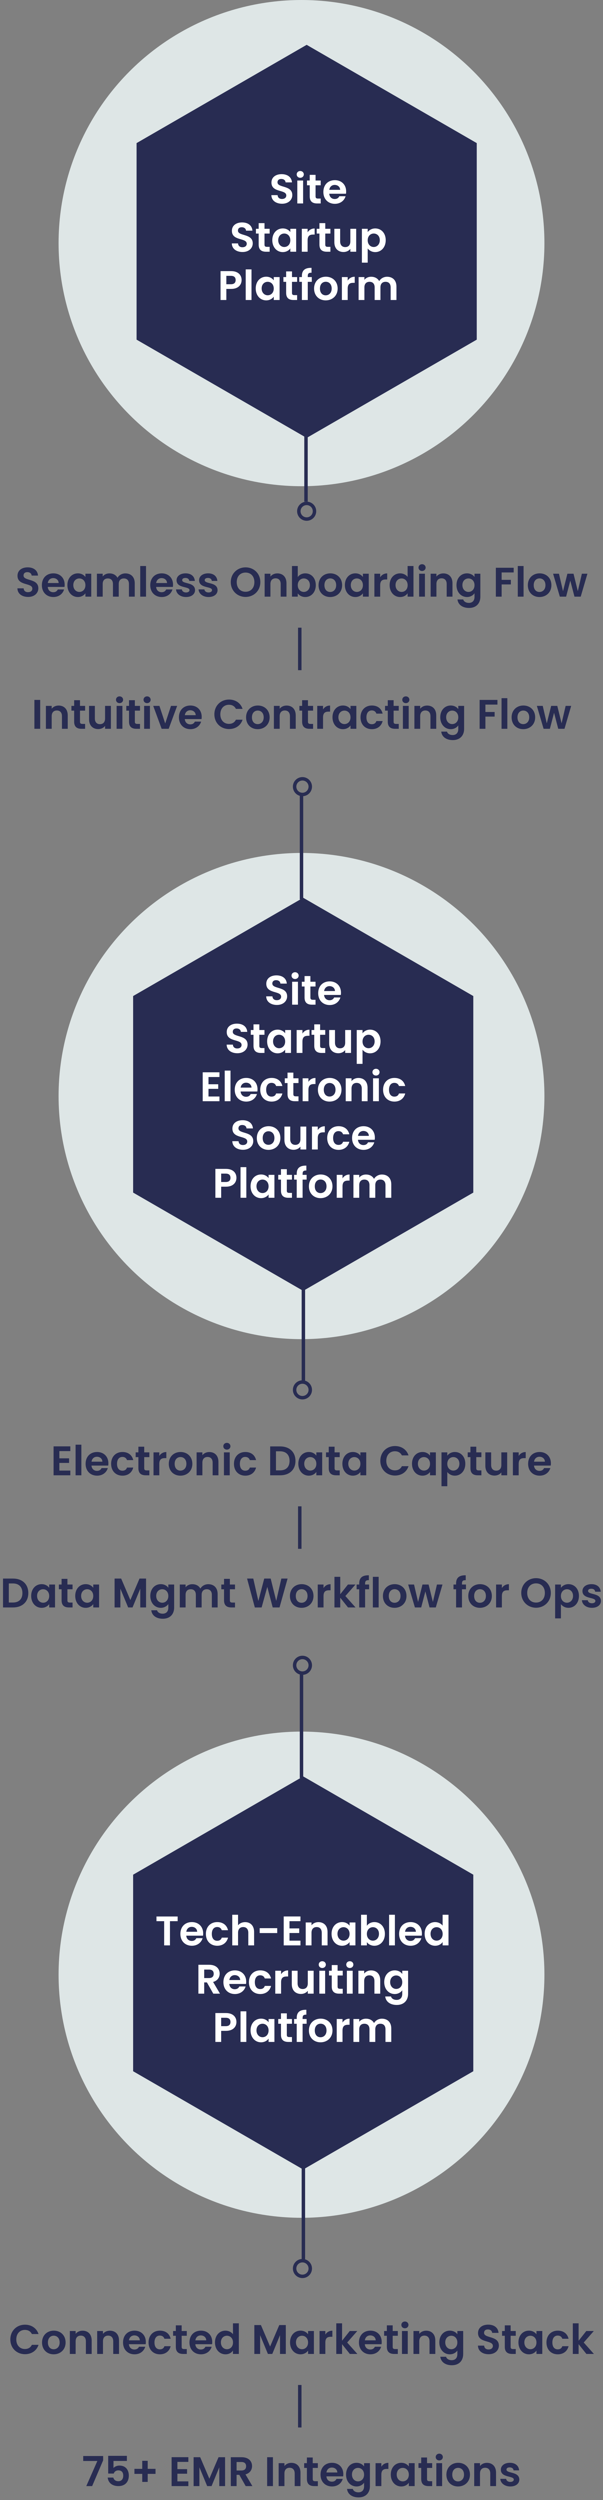
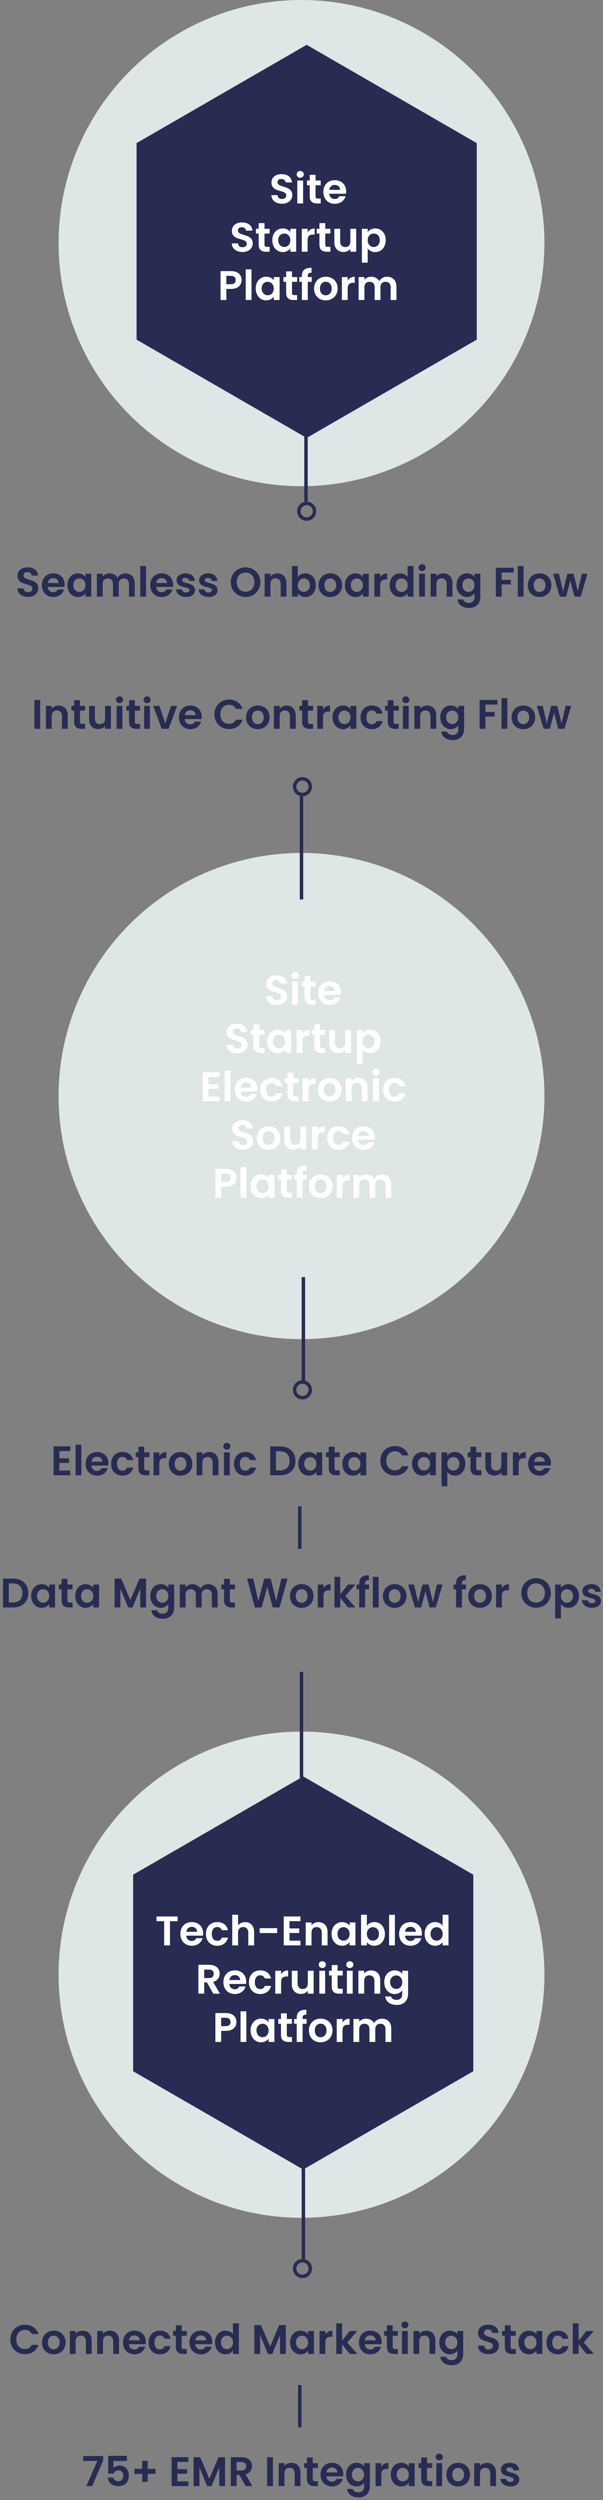
<svg xmlns="http://www.w3.org/2000/svg" width="175" height="725" viewBox="0 0 175 725" fill="none">
  <rect x="0" y="0" width="175" height="725" fill="#808080" stroke="none" />
  <circle cx="87.5" cy="70.5" r="70.5" fill="#DEE6E6" />
  <path d="M88.997 13L138.359 41.499V98.496L88.997 126.995L39.636 98.496V41.499L88.997 13Z" fill="#282C52" />
  <path d="M84.829 56.576C84.829 53.624 80.532 54.56 80.532 52.88C80.532 52.196 81.025 51.872 81.684 51.896C82.404 51.908 82.849 52.34 82.885 52.892H84.733C84.624 51.38 83.448 50.504 81.733 50.504C80.004 50.504 78.781 51.416 78.781 52.928C78.769 55.964 83.088 54.872 83.088 56.684C83.088 57.284 82.621 57.704 81.829 57.704C81.049 57.704 80.605 57.26 80.556 56.588H78.757C78.781 58.172 80.124 59.084 81.865 59.084C83.772 59.084 84.829 57.896 84.829 56.576ZM86.285 59H87.965V52.352H86.285V59ZM87.137 51.56C87.725 51.56 88.169 51.128 88.169 50.576C88.169 50.024 87.725 49.592 87.137 49.592C86.537 49.592 86.105 50.024 86.105 50.576C86.105 51.128 86.537 51.56 87.137 51.56ZM89.889 56.936C89.889 58.46 90.741 59 92.013 59H93.069V57.584H92.289C91.761 57.584 91.581 57.392 91.581 56.948V53.732H93.069V52.352H91.581V50.708H89.889V52.352H89.097V53.732H89.889V56.936ZM97.133 53.624C97.997 53.624 98.693 54.176 98.717 55.052H95.561C95.693 54.14 96.329 53.624 97.133 53.624ZM100.289 56.912H98.477C98.261 57.356 97.865 57.716 97.145 57.716C96.305 57.716 95.633 57.164 95.549 56.18H100.409C100.445 55.964 100.457 55.748 100.457 55.532C100.457 53.552 99.101 52.244 97.181 52.244C95.213 52.244 93.845 53.576 93.845 55.676C93.845 57.764 95.249 59.108 97.181 59.108C98.825 59.108 99.929 58.136 100.289 56.912ZM73.35 70.576C73.35 67.624 69.054 68.56 69.054 66.88C69.054 66.196 69.546 65.872 70.206 65.896C70.926 65.908 71.37 66.34 71.406 66.892H73.254C73.146 65.38 71.97 64.504 70.254 64.504C68.526 64.504 67.302 65.416 67.302 66.928C67.29 69.964 71.61 68.872 71.61 70.684C71.61 71.284 71.142 71.704 70.35 71.704C69.57 71.704 69.126 71.26 69.078 70.588H67.278C67.302 72.172 68.646 73.084 70.386 73.084C72.294 73.084 73.35 71.896 73.35 70.576ZM75.07 70.936C75.07 72.46 75.922 73 77.195 73H78.251V71.584H77.471C76.942 71.584 76.763 71.392 76.763 70.948V67.732H78.251V66.352H76.763V64.708H75.07V66.352H74.278V67.732H75.07V70.936ZM79.027 69.652C79.027 71.728 80.371 73.108 82.051 73.108C83.107 73.108 83.863 72.604 84.259 72.028V73H85.951V66.352H84.259V67.3C83.863 66.748 83.131 66.244 82.063 66.244C80.371 66.244 79.027 67.576 79.027 69.652ZM84.259 69.676C84.259 70.936 83.419 71.632 82.495 71.632C81.595 71.632 80.743 70.912 80.743 69.652C80.743 68.392 81.595 67.72 82.495 67.72C83.419 67.72 84.259 68.416 84.259 69.676ZM89.272 69.688C89.272 68.404 89.872 68.02 90.868 68.02H91.312V66.256C90.388 66.256 89.692 66.7 89.272 67.384V66.352H87.592V73H89.272V69.688ZM92.707 70.936C92.707 72.46 93.559 73 94.831 73H95.887V71.584H95.107C94.579 71.584 94.399 71.392 94.399 70.948V67.732H95.887V66.352H94.399V64.708H92.707V66.352H91.915V67.732H92.707V70.936ZM103.372 66.352H101.68V70.012C101.68 71.08 101.104 71.656 100.192 71.656C99.304 71.656 98.716 71.08 98.716 70.012V66.352H97.036V70.252C97.036 72.076 98.152 73.084 99.7 73.084C100.528 73.084 101.26 72.724 101.68 72.16V73H103.372V66.352ZM106.709 67.312V66.352H105.029V76.168H106.709V72.052C107.117 72.592 107.861 73.108 108.905 73.108C110.609 73.108 111.941 71.728 111.941 69.652C111.941 67.576 110.609 66.244 108.905 66.244C107.873 66.244 107.105 66.748 106.709 67.312ZM110.225 69.652C110.225 70.912 109.373 71.632 108.461 71.632C107.561 71.632 106.709 70.936 106.709 69.676C106.709 68.416 107.561 67.72 108.461 67.72C109.373 67.72 110.225 68.392 110.225 69.652ZM65.688 82.428V79.992H67.02C67.968 79.992 68.388 80.448 68.388 81.216C68.388 81.96 67.968 82.428 67.02 82.428H65.688ZM70.116 81.216C70.116 79.764 69.108 78.624 67.092 78.624H64.008V87H65.688V83.784H67.092C69.252 83.784 70.116 82.488 70.116 81.216ZM71.308 87H72.989V78.12H71.308V87ZM74.216 83.652C74.216 85.728 75.56 87.108 77.24 87.108C78.296 87.108 79.052 86.604 79.448 86.028V87H81.14V80.352H79.448V81.3C79.052 80.748 78.32 80.244 77.252 80.244C75.56 80.244 74.216 81.576 74.216 83.652ZM79.448 83.676C79.448 84.936 78.608 85.632 77.684 85.632C76.784 85.632 75.932 84.912 75.932 83.652C75.932 82.392 76.784 81.72 77.684 81.72C78.608 81.72 79.448 82.416 79.448 83.676ZM83.045 84.936C83.045 86.46 83.897 87 85.169 87H86.225V85.584H85.445C84.917 85.584 84.737 85.392 84.737 84.948V81.732H86.225V80.352H84.737V78.708H83.045V80.352H82.253V81.732H83.045V84.936ZM87.614 87H89.317V81.732H90.481V80.352H89.317V80.076C89.317 79.332 89.594 79.068 90.409 79.092V77.676C88.537 77.628 87.614 78.384 87.614 80.016V80.352H86.858V81.732H87.614V87ZM97.99 83.676C97.99 81.576 96.49 80.244 94.57 80.244C92.65 80.244 91.15 81.576 91.15 83.676C91.15 85.764 92.602 87.108 94.522 87.108C96.454 87.108 97.99 85.764 97.99 83.676ZM92.854 83.676C92.854 82.344 93.658 81.708 94.546 81.708C95.434 81.708 96.262 82.344 96.262 83.676C96.262 84.996 95.41 85.644 94.522 85.644C93.622 85.644 92.854 84.996 92.854 83.676ZM100.903 83.688C100.903 82.404 101.503 82.02 102.499 82.02H102.943V80.256C102.019 80.256 101.323 80.7 100.903 81.384V80.352H99.222V87H100.903V83.688ZM113.374 87H115.054V83.1C115.054 81.264 113.926 80.256 112.33 80.256C111.358 80.256 110.482 80.772 110.05 81.528C109.594 80.7 108.742 80.256 107.71 80.256C106.882 80.256 106.174 80.604 105.754 81.156V80.352H104.074V87H105.754V83.328C105.754 82.272 106.342 81.72 107.254 81.72C108.142 81.72 108.73 82.272 108.73 83.328V87H110.41V83.328C110.41 82.272 110.998 81.72 111.898 81.72C112.786 81.72 113.374 82.272 113.374 83.328V87Z" fill="white" />
  <line x1="88.806" y1="145.48" x2="88.806" y2="114.671" stroke="#282C52" />
  <circle cx="88.998" cy="148.253" r="2.273" stroke="#282C52" />
  <path d="M11.127 170.602C11.127 167.65 6.831 168.586 6.831 166.906C6.831 166.222 7.323 165.898 7.983 165.922C8.703 165.934 9.147 166.366 9.183 166.918H11.031C10.923 165.406 9.747 164.53 8.031 164.53C6.303 164.53 5.079 165.442 5.079 166.954C5.067 169.99 9.387 168.898 9.387 170.71C9.387 171.31 8.919 171.73 8.127 171.73C7.347 171.73 6.903 171.286 6.855 170.614H5.055C5.079 172.198 6.423 173.11 8.163 173.11C10.071 173.11 11.127 171.922 11.127 170.602ZM15.44 167.65C16.304 167.65 17 168.202 17.024 169.078H13.868C14 168.166 14.636 167.65 15.44 167.65ZM18.596 170.938H16.784C16.568 171.382 16.172 171.742 15.452 171.742C14.612 171.742 13.94 171.19 13.856 170.206H18.716C18.752 169.99 18.764 169.774 18.764 169.558C18.764 167.578 17.408 166.27 15.488 166.27C13.52 166.27 12.152 167.602 12.152 169.702C12.152 171.79 13.556 173.134 15.488 173.134C17.132 173.134 18.236 172.162 18.596 170.938ZM19.558 169.678C19.558 171.754 20.902 173.134 22.582 173.134C23.638 173.134 24.394 172.63 24.79 172.054V173.026H26.482V166.378H24.79V167.326C24.394 166.774 23.662 166.27 22.594 166.27C20.902 166.27 19.558 167.602 19.558 169.678ZM24.79 169.702C24.79 170.962 23.95 171.658 23.026 171.658C22.126 171.658 21.274 170.938 21.274 169.678C21.274 168.418 22.126 167.746 23.026 167.746C23.95 167.746 24.79 168.442 24.79 169.702ZM37.423 173.026H39.103V169.126C39.103 167.29 37.975 166.282 36.379 166.282C35.407 166.282 34.531 166.798 34.099 167.554C33.643 166.726 32.791 166.282 31.759 166.282C30.931 166.282 30.223 166.63 29.803 167.182V166.378H28.123V173.026H29.803V169.354C29.803 168.298 30.391 167.746 31.303 167.746C32.191 167.746 32.779 168.298 32.779 169.354V173.026H34.459V169.354C34.459 168.298 35.047 167.746 35.947 167.746C36.835 167.746 37.423 168.298 37.423 169.354V173.026ZM40.697 173.026H42.377V164.146H40.697V173.026ZM46.893 167.65C47.757 167.65 48.453 168.202 48.477 169.078H45.321C45.453 168.166 46.089 167.65 46.893 167.65ZM50.049 170.938H48.237C48.021 171.382 47.625 171.742 46.905 171.742C46.065 171.742 45.393 171.19 45.309 170.206H50.169C50.205 169.99 50.217 169.774 50.217 169.558C50.217 167.578 48.861 166.27 46.941 166.27C44.973 166.27 43.605 167.602 43.605 169.702C43.605 171.79 45.009 173.134 46.941 173.134C48.585 173.134 49.689 172.162 50.049 170.938ZM56.603 171.13C56.555 168.694 52.871 169.45 52.871 168.238C52.871 167.854 53.195 167.602 53.819 167.602C54.479 167.602 54.887 167.95 54.935 168.466H56.543C56.447 167.146 55.475 166.27 53.867 166.27C52.223 166.27 51.239 167.158 51.239 168.262C51.239 170.698 54.995 169.942 54.995 171.13C54.995 171.514 54.635 171.814 53.975 171.814C53.303 171.814 52.835 171.43 52.775 170.926H51.083C51.155 172.162 52.319 173.134 53.987 173.134C55.607 173.134 56.603 172.27 56.603 171.13ZM63.142 171.13C63.094 168.694 59.41 169.45 59.41 168.238C59.41 167.854 59.734 167.602 60.358 167.602C61.018 167.602 61.426 167.95 61.474 168.466H63.082C62.986 167.146 62.014 166.27 60.406 166.27C58.762 166.27 57.778 167.158 57.778 168.262C57.778 170.698 61.534 169.942 61.534 171.13C61.534 171.514 61.174 171.814 60.514 171.814C59.842 171.814 59.374 171.43 59.314 170.926H57.622C57.694 172.162 58.858 173.134 60.526 173.134C62.146 173.134 63.142 172.27 63.142 171.13ZM75.553 168.814C75.553 166.306 73.657 164.53 71.269 164.53C68.905 164.53 66.973 166.306 66.973 168.814C66.973 171.334 68.905 173.11 71.269 173.11C73.645 173.11 75.553 171.334 75.553 168.814ZM68.701 168.814C68.701 167.11 69.745 166.042 71.269 166.042C72.781 166.042 73.825 167.11 73.825 168.814C73.825 170.518 72.781 171.61 71.269 171.61C69.745 171.61 68.701 170.518 68.701 168.814ZM81.459 173.026H83.139V169.126C83.139 167.29 82.035 166.282 80.487 166.282C79.635 166.282 78.915 166.642 78.483 167.206V166.378H76.803V173.026H78.483V169.354C78.483 168.286 79.071 167.71 79.983 167.71C80.871 167.71 81.459 168.286 81.459 169.354V173.026ZM86.416 167.35V164.146H84.736V173.026H86.416V172.078C86.824 172.654 87.568 173.134 88.612 173.134C90.316 173.134 91.648 171.754 91.648 169.678C91.648 167.602 90.316 166.27 88.612 166.27C87.604 166.27 86.824 166.738 86.416 167.35ZM89.932 169.678C89.932 170.938 89.08 171.658 88.168 171.658C87.268 171.658 86.416 170.962 86.416 169.702C86.416 168.442 87.268 167.746 88.168 167.746C89.08 167.746 89.932 168.418 89.932 169.678ZM99.289 169.702C99.289 167.602 97.789 166.27 95.869 166.27C93.949 166.27 92.449 167.602 92.449 169.702C92.449 171.79 93.901 173.134 95.821 173.134C97.753 173.134 99.289 171.79 99.289 169.702ZM94.153 169.702C94.153 168.37 94.957 167.734 95.845 167.734C96.733 167.734 97.561 168.37 97.561 169.702C97.561 171.022 96.709 171.67 95.821 171.67C94.921 171.67 94.153 171.022 94.153 169.702ZM100.089 169.678C100.089 171.754 101.433 173.134 103.113 173.134C104.169 173.134 104.925 172.63 105.321 172.054V173.026H107.013V166.378H105.321V167.326C104.925 166.774 104.193 166.27 103.125 166.27C101.433 166.27 100.089 167.602 100.089 169.678ZM105.321 169.702C105.321 170.962 104.481 171.658 103.557 171.658C102.657 171.658 101.805 170.938 101.805 169.678C101.805 168.418 102.657 167.746 103.557 167.746C104.481 167.746 105.321 168.442 105.321 169.702ZM110.334 169.714C110.334 168.43 110.934 168.046 111.93 168.046H112.374V166.282C111.45 166.282 110.754 166.726 110.334 167.41V166.378H108.654V173.026H110.334V169.714ZM113.074 169.678C113.074 171.754 114.418 173.134 116.11 173.134C117.154 173.134 117.898 172.654 118.294 172.042V173.026H119.998V164.146H118.294V167.302C117.838 166.678 116.998 166.27 116.122 166.27C114.418 166.27 113.074 167.602 113.074 169.678ZM118.306 169.702C118.306 170.962 117.466 171.658 116.542 171.658C115.642 171.658 114.79 170.938 114.79 169.678C114.79 168.418 115.642 167.746 116.542 167.746C117.466 167.746 118.306 168.442 118.306 169.702ZM121.639 173.026H123.319V166.378H121.639V173.026ZM122.491 165.586C123.079 165.586 123.523 165.154 123.523 164.602C123.523 164.05 123.079 163.618 122.491 163.618C121.891 163.618 121.459 164.05 121.459 164.602C121.459 165.154 121.891 165.586 122.491 165.586ZM129.634 173.026H131.314V169.126C131.314 167.29 130.21 166.282 128.662 166.282C127.81 166.282 127.09 166.642 126.658 167.206V166.378H124.978V173.026H126.658V169.354C126.658 168.286 127.246 167.71 128.158 167.71C129.046 167.71 129.634 168.286 129.634 169.354V173.026ZM132.48 169.678C132.48 171.754 133.824 173.134 135.516 173.134C136.56 173.134 137.316 172.618 137.712 172.042V173.074C137.712 174.31 136.992 174.838 136.068 174.838C135.228 174.838 134.604 174.442 134.436 173.842H132.768C132.936 175.366 134.244 176.302 136.116 176.302C138.3 176.302 139.404 174.874 139.404 173.074V166.378H137.712V167.326C137.316 166.75 136.56 166.27 135.516 166.27C133.824 166.27 132.48 167.602 132.48 169.678ZM137.712 169.702C137.712 170.962 136.872 171.658 135.948 171.658C135.048 171.658 134.196 170.938 134.196 169.678C134.196 168.418 135.048 167.746 135.948 167.746C136.872 167.746 137.712 168.442 137.712 169.702ZM143.904 173.026H145.584V169.486H148.26V168.154H145.584V166.006H149.076V164.65H143.904V173.026ZM150.267 173.026H151.947V164.146H150.267V173.026ZM160.027 169.702C160.027 167.602 158.527 166.27 156.607 166.27C154.687 166.27 153.187 167.602 153.187 169.702C153.187 171.79 154.639 173.134 156.559 173.134C158.491 173.134 160.027 171.79 160.027 169.702ZM154.891 169.702C154.891 168.37 155.695 167.734 156.583 167.734C157.471 167.734 158.299 168.37 158.299 169.702C158.299 171.022 157.447 171.67 156.559 171.67C155.659 171.67 154.891 171.022 154.891 169.702ZM162.472 173.026H164.296L165.508 168.382L166.72 173.026H168.532L170.476 166.378H168.868L167.692 171.43L166.444 166.378H164.668L163.396 171.442L162.22 166.378H160.516L162.472 173.026Z" fill="#282C52" />
-   <line x1="87" y1="194.35" x2="87" y2="182.026" stroke="#282C52" />
  <path d="M9.982 211.35H11.662V202.974H9.982V211.35ZM17.978 211.35H19.658V207.45C19.658 205.614 18.554 204.606 17.006 204.606C16.154 204.606 15.434 204.966 15.002 205.53V204.702H13.322V211.35H15.002V207.678C15.002 206.61 15.59 206.034 16.502 206.034C17.39 206.034 17.978 206.61 17.978 207.678V211.35ZM21.52 209.286C21.52 210.81 22.372 211.35 23.644 211.35H24.7V209.934H23.92C23.392 209.934 23.212 209.742 23.212 209.298V206.082H24.7V204.702H23.212V203.058H21.52V204.702H20.728V206.082H21.52V209.286ZM32.184 204.702H30.492V208.362C30.492 209.43 29.916 210.006 29.004 210.006C28.116 210.006 27.528 209.43 27.528 208.362V204.702H25.848V208.602C25.848 210.426 26.964 211.434 28.512 211.434C29.34 211.434 30.072 211.074 30.492 210.51V211.35H32.184V204.702ZM33.842 211.35H35.522V204.702H33.842V211.35ZM34.694 203.91C35.282 203.91 35.726 203.478 35.726 202.926C35.726 202.374 35.282 201.942 34.694 201.942C34.094 201.942 33.662 202.374 33.662 202.926C33.662 203.478 34.094 203.91 34.694 203.91ZM37.446 209.286C37.446 210.81 38.297 211.35 39.569 211.35H40.626V209.934H39.846C39.318 209.934 39.138 209.742 39.138 209.298V206.082H40.626V204.702H39.138V203.058H37.446V204.702H36.654V206.082H37.446V209.286ZM41.834 211.35H43.514V204.702H41.834V211.35ZM42.686 203.91C43.274 203.91 43.718 203.478 43.718 202.926C43.718 202.374 43.274 201.942 42.686 201.942C42.086 201.942 41.654 202.374 41.654 202.926C41.654 203.478 42.086 203.91 42.686 203.91ZM44.466 204.702L46.914 211.35H48.954L51.414 204.702H49.626L47.946 209.802L46.266 204.702H44.466ZM55.213 205.974C56.077 205.974 56.773 206.526 56.797 207.402H53.641C53.773 206.49 54.409 205.974 55.213 205.974ZM58.369 209.262H56.557C56.341 209.706 55.945 210.066 55.225 210.066C54.385 210.066 53.713 209.514 53.629 208.53H58.489C58.525 208.314 58.537 208.098 58.537 207.882C58.537 205.902 57.181 204.594 55.261 204.594C53.293 204.594 51.925 205.926 51.925 208.026C51.925 210.114 53.329 211.458 55.261 211.458C56.905 211.458 58.009 210.486 58.369 209.262ZM62.215 207.15C62.215 209.658 64.051 211.422 66.463 211.422C68.323 211.422 69.835 210.438 70.399 208.71H68.467C68.071 209.526 67.351 209.922 66.451 209.922C64.987 209.922 63.943 208.842 63.943 207.15C63.943 205.446 64.987 204.378 66.451 204.378C67.351 204.378 68.071 204.774 68.467 205.578H70.399C69.835 203.862 68.323 202.866 66.463 202.866C64.051 202.866 62.215 204.642 62.215 207.15ZM78.254 208.026C78.254 205.926 76.754 204.594 74.834 204.594C72.914 204.594 71.414 205.926 71.414 208.026C71.414 210.114 72.866 211.458 74.786 211.458C76.718 211.458 78.254 210.114 78.254 208.026ZM73.118 208.026C73.118 206.694 73.922 206.058 74.81 206.058C75.698 206.058 76.526 206.694 76.526 208.026C76.526 209.346 75.674 209.994 74.786 209.994C73.886 209.994 73.118 209.346 73.118 208.026ZM84.142 211.35H85.822V207.45C85.822 205.614 84.718 204.606 83.17 204.606C82.318 204.606 81.598 204.966 81.166 205.53V204.702H79.486V211.35H81.166V207.678C81.166 206.61 81.754 206.034 82.666 206.034C83.554 206.034 84.142 206.61 84.142 207.678V211.35ZM87.684 209.286C87.684 210.81 88.536 211.35 89.808 211.35H90.864V209.934H90.084C89.556 209.934 89.376 209.742 89.376 209.298V206.082H90.864V204.702H89.376V203.058H87.684V204.702H86.892V206.082H87.684V209.286ZM93.752 208.038C93.752 206.754 94.352 206.37 95.348 206.37H95.792V204.606C94.868 204.606 94.172 205.05 93.752 205.734V204.702H92.072V211.35H93.752V208.038ZM96.492 208.002C96.492 210.078 97.836 211.458 99.516 211.458C100.572 211.458 101.328 210.954 101.724 210.378V211.35H103.416V204.702H101.724V205.65C101.328 205.098 100.596 204.594 99.528 204.594C97.836 204.594 96.492 205.926 96.492 208.002ZM101.724 208.026C101.724 209.286 100.884 209.982 99.96 209.982C99.06 209.982 98.208 209.262 98.208 208.002C98.208 206.742 99.06 206.07 99.96 206.07C100.884 206.07 101.724 206.766 101.724 208.026ZM104.625 208.026C104.625 210.114 105.993 211.458 107.913 211.458C109.569 211.458 110.685 210.522 111.045 209.106H109.233C109.029 209.706 108.597 210.018 107.901 210.018C106.965 210.018 106.341 209.322 106.341 208.026C106.341 206.73 106.965 206.022 107.901 206.022C108.597 206.022 109.041 206.382 109.233 206.946H111.045C110.685 205.458 109.569 204.594 107.913 204.594C105.993 204.594 104.625 205.938 104.625 208.026ZM112.539 209.286C112.539 210.81 113.391 211.35 114.663 211.35H115.719V209.934H114.939C114.411 209.934 114.231 209.742 114.231 209.298V206.082H115.719V204.702H114.231V203.058H112.539V204.702H111.747V206.082H112.539V209.286ZM116.928 211.35H118.608V204.702H116.928V211.35ZM117.78 203.91C118.368 203.91 118.812 203.478 118.812 202.926C118.812 202.374 118.368 201.942 117.78 201.942C117.18 201.942 116.748 202.374 116.748 202.926C116.748 203.478 117.18 203.91 117.78 203.91ZM124.923 211.35H126.603V207.45C126.603 205.614 125.499 204.606 123.951 204.606C123.099 204.606 122.379 204.966 121.947 205.53V204.702H120.267V211.35H121.947V207.678C121.947 206.61 122.535 206.034 123.447 206.034C124.335 206.034 124.923 206.61 124.923 207.678V211.35ZM127.769 208.002C127.769 210.078 129.113 211.458 130.805 211.458C131.849 211.458 132.605 210.942 133.001 210.366V211.398C133.001 212.634 132.281 213.162 131.357 213.162C130.517 213.162 129.893 212.766 129.725 212.166H128.057C128.225 213.69 129.533 214.626 131.405 214.626C133.589 214.626 134.693 213.198 134.693 211.398V204.702H133.001V205.65C132.605 205.074 131.849 204.594 130.805 204.594C129.113 204.594 127.769 205.926 127.769 208.002ZM133.001 208.026C133.001 209.286 132.161 209.982 131.237 209.982C130.337 209.982 129.485 209.262 129.485 208.002C129.485 206.742 130.337 206.07 131.237 206.07C132.161 206.07 133.001 206.766 133.001 208.026ZM139.193 211.35H140.873V207.81H143.549V206.478H140.873V204.33H144.365V202.974H139.193V211.35ZM145.557 211.35H147.237V202.47H145.557V211.35ZM155.316 208.026C155.316 205.926 153.816 204.594 151.896 204.594C149.976 204.594 148.476 205.926 148.476 208.026C148.476 210.114 149.928 211.458 151.848 211.458C153.78 211.458 155.316 210.114 155.316 208.026ZM150.18 208.026C150.18 206.694 150.984 206.058 151.872 206.058C152.76 206.058 153.588 206.694 153.588 208.026C153.588 209.346 152.736 209.994 151.848 209.994C150.948 209.994 150.18 209.346 150.18 208.026ZM157.761 211.35H159.585L160.797 206.706L162.009 211.35H163.821L165.765 204.702H164.157L162.981 209.754L161.733 204.702H159.957L158.685 209.766L157.509 204.702H155.805L157.761 211.35Z" fill="#282C52" />
  <circle cx="87.5" cy="317.85" r="70.5" fill="#DEE6E6" />
-   <path d="M87.997 260.35L137.359 288.849V345.846L87.997 374.345L38.636 345.846V288.849L87.997 260.35Z" fill="#282C52" />
  <circle cx="87.773" cy="228.123" r="2.273" stroke="#282C52" />
  <line x1="87.5" y1="260.83" x2="87.5" y2="230.021" stroke="#282C52" />
  <circle cx="87.773" cy="403.057" r="2.273" transform="rotate(-180 87.773 403.057)" stroke="#282C52" />
  <line x1="88.046" y1="370.35" x2="88.046" y2="401.159" stroke="#282C52" />
  <path d="M83.329 288.926C83.329 285.974 79.032 286.91 79.032 285.23C79.032 284.546 79.525 284.222 80.184 284.246C80.904 284.258 81.349 284.69 81.385 285.242H83.233C83.124 283.73 81.948 282.854 80.233 282.854C78.504 282.854 77.281 283.766 77.281 285.278C77.269 288.314 81.588 287.222 81.588 289.034C81.588 289.634 81.121 290.054 80.329 290.054C79.549 290.054 79.105 289.61 79.056 288.938H77.257C77.281 290.522 78.624 291.434 80.365 291.434C82.272 291.434 83.329 290.246 83.329 288.926ZM84.785 291.35H86.465V284.702H84.785V291.35ZM85.637 283.91C86.225 283.91 86.669 283.478 86.669 282.926C86.669 282.374 86.225 281.942 85.637 281.942C85.037 281.942 84.605 282.374 84.605 282.926C84.605 283.478 85.037 283.91 85.637 283.91ZM88.389 289.286C88.389 290.81 89.241 291.35 90.513 291.35H91.569V289.934H90.789C90.261 289.934 90.081 289.742 90.081 289.298V286.082H91.569V284.702H90.081V283.058H88.389V284.702H87.597V286.082H88.389V289.286ZM95.633 285.974C96.497 285.974 97.193 286.526 97.217 287.402H94.061C94.193 286.49 94.829 285.974 95.633 285.974ZM98.789 289.262H96.977C96.761 289.706 96.365 290.066 95.645 290.066C94.805 290.066 94.133 289.514 94.049 288.53H98.909C98.945 288.314 98.957 288.098 98.957 287.882C98.957 285.902 97.601 284.594 95.681 284.594C93.713 284.594 92.345 285.926 92.345 288.026C92.345 290.114 93.749 291.458 95.681 291.458C97.325 291.458 98.429 290.486 98.789 289.262ZM71.85 302.926C71.85 299.974 67.554 300.91 67.554 299.23C67.554 298.546 68.046 298.222 68.706 298.246C69.426 298.258 69.87 298.69 69.906 299.242H71.754C71.646 297.73 70.47 296.854 68.754 296.854C67.026 296.854 65.802 297.766 65.802 299.278C65.79 302.314 70.11 301.222 70.11 303.034C70.11 303.634 69.642 304.054 68.85 304.054C68.07 304.054 67.626 303.61 67.578 302.938H65.778C65.802 304.522 67.146 305.434 68.886 305.434C70.794 305.434 71.85 304.246 71.85 302.926ZM73.57 303.286C73.57 304.81 74.422 305.35 75.695 305.35H76.751V303.934H75.971C75.442 303.934 75.263 303.742 75.263 303.298V300.082H76.751V298.702H75.263V297.058H73.57V298.702H72.778V300.082H73.57V303.286ZM77.527 302.002C77.527 304.078 78.871 305.458 80.551 305.458C81.607 305.458 82.363 304.954 82.759 304.378V305.35H84.451V298.702H82.759V299.65C82.363 299.098 81.631 298.594 80.563 298.594C78.871 298.594 77.527 299.926 77.527 302.002ZM82.759 302.026C82.759 303.286 81.919 303.982 80.995 303.982C80.095 303.982 79.243 303.262 79.243 302.002C79.243 300.742 80.095 300.07 80.995 300.07C81.919 300.07 82.759 300.766 82.759 302.026ZM87.772 302.038C87.772 300.754 88.372 300.37 89.368 300.37H89.812V298.606C88.888 298.606 88.192 299.05 87.772 299.734V298.702H86.092V305.35H87.772V302.038ZM91.207 303.286C91.207 304.81 92.059 305.35 93.331 305.35H94.387V303.934H93.607C93.079 303.934 92.899 303.742 92.899 303.298V300.082H94.387V298.702H92.899V297.058H91.207V298.702H90.415V300.082H91.207V303.286ZM101.872 298.702H100.18V302.362C100.18 303.43 99.604 304.006 98.692 304.006C97.804 304.006 97.216 303.43 97.216 302.362V298.702H95.536V302.602C95.536 304.426 96.652 305.434 98.2 305.434C99.028 305.434 99.76 305.074 100.18 304.51V305.35H101.872V298.702ZM105.209 299.662V298.702H103.529V308.518H105.209V304.402C105.617 304.942 106.361 305.458 107.405 305.458C109.109 305.458 110.441 304.078 110.441 302.002C110.441 299.926 109.109 298.594 107.405 298.594C106.373 298.594 105.605 299.098 105.209 299.662ZM108.725 302.002C108.725 303.262 107.873 303.982 106.961 303.982C106.061 303.982 105.209 303.286 105.209 302.026C105.209 300.766 106.061 300.07 106.961 300.07C107.873 300.07 108.725 300.742 108.725 302.002ZM63.688 310.962H58.828V319.35H63.688V317.982H60.508V315.762H63.328V314.43H60.508V312.33H63.688V310.962ZM65.215 319.35H66.895V310.47H65.215V319.35ZM71.411 313.974C72.275 313.974 72.971 314.526 72.995 315.402H69.839C69.971 314.49 70.607 313.974 71.411 313.974ZM74.567 317.262H72.755C72.539 317.706 72.143 318.066 71.423 318.066C70.583 318.066 69.911 317.514 69.827 316.53H74.687C74.723 316.314 74.735 316.098 74.735 315.882C74.735 313.902 73.379 312.594 71.459 312.594C69.491 312.594 68.123 313.926 68.123 316.026C68.123 318.114 69.527 319.458 71.459 319.458C73.103 319.458 74.207 318.486 74.567 317.262ZM75.529 316.026C75.529 318.114 76.897 319.458 78.817 319.458C80.473 319.458 81.589 318.522 81.949 317.106H80.137C79.933 317.706 79.501 318.018 78.805 318.018C77.869 318.018 77.245 317.322 77.245 316.026C77.245 314.73 77.869 314.022 78.805 314.022C79.501 314.022 79.945 314.382 80.137 314.946H81.949C81.589 313.458 80.473 312.594 78.817 312.594C76.897 312.594 75.529 313.938 75.529 316.026ZM83.444 317.286C83.444 318.81 84.296 319.35 85.568 319.35H86.624V317.934H85.844C85.316 317.934 85.136 317.742 85.136 317.298V314.082H86.624V312.702H85.136V311.058H83.444V312.702H82.652V314.082H83.444V317.286ZM89.512 316.038C89.512 314.754 90.112 314.37 91.108 314.37H91.552V312.606C90.628 312.606 89.932 313.05 89.512 313.734V312.702H87.832V319.35H89.512V316.038ZM99.103 316.026C99.103 313.926 97.603 312.594 95.683 312.594C93.763 312.594 92.263 313.926 92.263 316.026C92.263 318.114 93.716 319.458 95.635 319.458C97.567 319.458 99.103 318.114 99.103 316.026ZM93.968 316.026C93.968 314.694 94.772 314.058 95.659 314.058C96.547 314.058 97.376 314.694 97.376 316.026C97.376 317.346 96.523 317.994 95.635 317.994C94.736 317.994 93.968 317.346 93.968 316.026ZM104.992 319.35H106.672V315.45C106.672 313.614 105.568 312.606 104.02 312.606C103.168 312.606 102.448 312.966 102.016 313.53V312.702H100.336V319.35H102.016V315.678C102.016 314.61 102.604 314.034 103.516 314.034C104.404 314.034 104.992 314.61 104.992 315.678V319.35ZM108.269 319.35H109.949V312.702H108.269V319.35ZM109.121 311.91C109.709 311.91 110.153 311.478 110.153 310.926C110.153 310.374 109.709 309.942 109.121 309.942C108.521 309.942 108.089 310.374 108.089 310.926C108.089 311.478 108.521 311.91 109.121 311.91ZM111.177 316.026C111.177 318.114 112.545 319.458 114.465 319.458C116.121 319.458 117.237 318.522 117.597 317.106H115.785C115.581 317.706 115.149 318.018 114.453 318.018C113.517 318.018 112.893 317.322 112.893 316.026C112.893 314.73 113.517 314.022 114.453 314.022C115.149 314.022 115.593 314.382 115.785 314.946H117.597C117.237 313.458 116.121 312.594 114.465 312.594C112.545 312.594 111.177 313.938 111.177 316.026ZM73.496 330.926C73.496 327.974 69.201 328.91 69.201 327.23C69.201 326.546 69.692 326.222 70.353 326.246C71.073 326.258 71.516 326.69 71.552 327.242H73.4C73.293 325.73 72.117 324.854 70.4 324.854C68.672 324.854 67.448 325.766 67.448 327.278C67.436 330.314 71.757 329.222 71.757 331.034C71.757 331.634 71.288 332.054 70.496 332.054C69.716 332.054 69.272 331.61 69.225 330.938H67.424C67.448 332.522 68.793 333.434 70.532 333.434C72.441 333.434 73.496 332.246 73.496 330.926ZM81.373 330.026C81.373 327.926 79.873 326.594 77.953 326.594C76.033 326.594 74.533 327.926 74.533 330.026C74.533 332.114 75.985 333.458 77.905 333.458C79.837 333.458 81.373 332.114 81.373 330.026ZM76.237 330.026C76.237 328.694 77.041 328.058 77.929 328.058C78.817 328.058 79.645 328.694 79.645 330.026C79.645 331.346 78.793 331.994 77.905 331.994C77.005 331.994 76.237 331.346 76.237 330.026ZM88.881 326.702H87.189V330.362C87.189 331.43 86.613 332.006 85.701 332.006C84.813 332.006 84.225 331.43 84.225 330.362V326.702H82.545V330.602C82.545 332.426 83.661 333.434 85.209 333.434C86.037 333.434 86.769 333.074 87.189 332.51V333.35H88.881V326.702ZM92.219 330.038C92.219 328.754 92.819 328.37 93.815 328.37H94.259V326.606C93.335 326.606 92.639 327.05 92.219 327.734V326.702H90.539V333.35H92.219V330.038ZM94.959 330.026C94.959 332.114 96.326 333.458 98.246 333.458C99.903 333.458 101.019 332.522 101.379 331.106H99.567C99.362 331.706 98.93 332.018 98.234 332.018C97.299 332.018 96.674 331.322 96.674 330.026C96.674 328.73 97.299 328.022 98.234 328.022C98.93 328.022 99.374 328.382 99.567 328.946H101.379C101.019 327.458 99.903 326.594 98.246 326.594C96.326 326.594 94.959 327.938 94.959 330.026ZM105.465 327.974C106.329 327.974 107.025 328.526 107.049 329.402H103.893C104.025 328.49 104.661 327.974 105.465 327.974ZM108.621 331.262H106.809C106.593 331.706 106.197 332.066 105.477 332.066C104.637 332.066 103.965 331.514 103.881 330.53H108.741C108.777 330.314 108.789 330.098 108.789 329.882C108.789 327.902 107.433 326.594 105.513 326.594C103.545 326.594 102.177 327.926 102.177 330.026C102.177 332.114 103.581 333.458 105.513 333.458C107.157 333.458 108.261 332.486 108.621 331.262ZM64.188 342.778V340.342H65.52C66.468 340.342 66.888 340.798 66.888 341.566C66.888 342.31 66.468 342.778 65.52 342.778H64.188ZM68.616 341.566C68.616 340.114 67.608 338.974 65.592 338.974H62.508V347.35H64.188V344.134H65.592C67.752 344.134 68.616 342.838 68.616 341.566ZM69.808 347.35H71.489V338.47H69.808V347.35ZM72.716 344.002C72.716 346.078 74.06 347.458 75.74 347.458C76.796 347.458 77.552 346.954 77.948 346.378V347.35H79.64V340.702H77.948V341.65C77.552 341.098 76.82 340.594 75.752 340.594C74.06 340.594 72.716 341.926 72.716 344.002ZM77.948 344.026C77.948 345.286 77.108 345.982 76.184 345.982C75.284 345.982 74.432 345.262 74.432 344.002C74.432 342.742 75.284 342.07 76.184 342.07C77.108 342.07 77.948 342.766 77.948 344.026ZM81.545 345.286C81.545 346.81 82.397 347.35 83.669 347.35H84.725V345.934H83.945C83.417 345.934 83.237 345.742 83.237 345.298V342.082H84.725V340.702H83.237V339.058H81.545V340.702H80.753V342.082H81.545V345.286ZM86.114 347.35H87.817V342.082H88.981V340.702H87.817V340.426C87.817 339.682 88.094 339.418 88.909 339.442V338.026C87.037 337.978 86.114 338.734 86.114 340.366V340.702H85.358V342.082H86.114V347.35ZM96.49 344.026C96.49 341.926 94.99 340.594 93.07 340.594C91.15 340.594 89.65 341.926 89.65 344.026C89.65 346.114 91.102 347.458 93.022 347.458C94.954 347.458 96.49 346.114 96.49 344.026ZM91.354 344.026C91.354 342.694 92.158 342.058 93.046 342.058C93.934 342.058 94.762 342.694 94.762 344.026C94.762 345.346 93.91 345.994 93.022 345.994C92.122 345.994 91.354 345.346 91.354 344.026ZM99.403 344.038C99.403 342.754 100.003 342.37 100.999 342.37H101.443V340.606C100.519 340.606 99.823 341.05 99.403 341.734V340.702H97.722V347.35H99.403V344.038ZM111.874 347.35H113.554V343.45C113.554 341.614 112.426 340.606 110.83 340.606C109.858 340.606 108.982 341.122 108.55 341.878C108.094 341.05 107.242 340.606 106.21 340.606C105.382 340.606 104.674 340.954 104.254 341.506V340.702H102.574V347.35H104.254V343.678C104.254 342.622 104.842 342.07 105.754 342.07C106.642 342.07 107.23 342.622 107.23 343.678V347.35H108.91V343.678C108.91 342.622 109.498 342.07 110.398 342.07C111.286 342.07 111.874 342.622 111.874 343.678V347.35Z" fill="white" />
  <path d="M20.409 419.442H15.549V427.83H20.409V426.462H17.229V424.242H20.049V422.91H17.229V420.81H20.409V419.442ZM21.935 427.83H23.615V418.95H21.935V427.83ZM28.131 422.454C28.995 422.454 29.691 423.006 29.715 423.882H26.559C26.691 422.97 27.327 422.454 28.131 422.454ZM31.287 425.742H29.475C29.259 426.186 28.863 426.546 28.143 426.546C27.303 426.546 26.631 425.994 26.547 425.01H31.407C31.443 424.794 31.455 424.578 31.455 424.362C31.455 422.382 30.099 421.074 28.179 421.074C26.211 421.074 24.843 422.406 24.843 424.506C24.843 426.594 26.247 427.938 28.179 427.938C29.823 427.938 30.927 426.966 31.287 425.742ZM32.249 424.506C32.249 426.594 33.617 427.938 35.538 427.938C37.194 427.938 38.309 427.002 38.669 425.586H36.858C36.654 426.186 36.221 426.498 35.526 426.498C34.59 426.498 33.965 425.802 33.965 424.506C33.965 423.21 34.59 422.502 35.526 422.502C36.221 422.502 36.666 422.862 36.858 423.426H38.669C38.309 421.938 37.194 421.074 35.538 421.074C33.617 421.074 32.249 422.418 32.249 424.506ZM40.164 425.766C40.164 427.29 41.016 427.83 42.288 427.83H43.344V426.414H42.564C42.036 426.414 41.856 426.222 41.856 425.778V422.562H43.344V421.182H41.856V419.538H40.164V421.182H39.372V422.562H40.164V425.766ZM46.233 424.518C46.233 423.234 46.833 422.85 47.829 422.85H48.273V421.086C47.349 421.086 46.653 421.53 46.233 422.214V421.182H44.553V427.83H46.233V424.518ZM55.824 424.506C55.824 422.406 54.324 421.074 52.404 421.074C50.484 421.074 48.984 422.406 48.984 424.506C48.984 426.594 50.436 427.938 52.356 427.938C54.288 427.938 55.824 426.594 55.824 424.506ZM50.688 424.506C50.688 423.174 51.492 422.538 52.38 422.538C53.268 422.538 54.096 423.174 54.096 424.506C54.096 425.826 53.244 426.474 52.356 426.474C51.456 426.474 50.688 425.826 50.688 424.506ZM61.712 427.83H63.392V423.93C63.392 422.094 62.288 421.086 60.74 421.086C59.889 421.086 59.169 421.446 58.736 422.01V421.182H57.056V427.83H58.736V424.158C58.736 423.09 59.325 422.514 60.236 422.514C61.124 422.514 61.712 423.09 61.712 424.158V427.83ZM64.99 427.83H66.67V421.182H64.99V427.83ZM65.842 420.39C66.43 420.39 66.874 419.958 66.874 419.406C66.874 418.854 66.43 418.422 65.842 418.422C65.242 418.422 64.81 418.854 64.81 419.406C64.81 419.958 65.242 420.39 65.842 420.39ZM67.898 424.506C67.898 426.594 69.266 427.938 71.186 427.938C72.842 427.938 73.958 427.002 74.318 425.586H72.506C72.302 426.186 71.87 426.498 71.174 426.498C70.238 426.498 69.614 425.802 69.614 424.506C69.614 423.21 70.238 422.502 71.174 422.502C71.87 422.502 72.314 422.862 72.506 423.426H74.318C73.958 421.938 72.842 421.074 71.186 421.074C69.266 421.074 67.898 422.418 67.898 424.506ZM81.336 419.454H78.408V427.83H81.336C84.012 427.83 85.752 426.186 85.752 423.654C85.752 421.11 84.012 419.454 81.336 419.454ZM80.088 426.402V420.87H81.276C83.04 420.87 84.036 421.914 84.036 423.654C84.036 425.394 83.04 426.402 81.276 426.402H80.088ZM86.578 424.482C86.578 426.558 87.922 427.938 89.602 427.938C90.658 427.938 91.414 427.434 91.81 426.858V427.83H93.502V421.182H91.81V422.13C91.414 421.578 90.682 421.074 89.614 421.074C87.922 421.074 86.578 422.406 86.578 424.482ZM91.81 424.506C91.81 425.766 90.97 426.462 90.046 426.462C89.146 426.462 88.294 425.742 88.294 424.482C88.294 423.222 89.146 422.55 90.046 422.55C90.97 422.55 91.81 423.246 91.81 424.506ZM95.406 425.766C95.406 427.29 96.258 427.83 97.531 427.83H98.587V426.414H97.806C97.278 426.414 97.099 426.222 97.099 425.778V422.562H98.587V421.182H97.099V419.538H95.406V421.182H94.615V422.562H95.406V425.766ZM99.363 424.482C99.363 426.558 100.707 427.938 102.387 427.938C103.443 427.938 104.199 427.434 104.595 426.858V427.83H106.287V421.182H104.595V422.13C104.199 421.578 103.467 421.074 102.399 421.074C100.707 421.074 99.363 422.406 99.363 424.482ZM104.595 424.506C104.595 425.766 103.755 426.462 102.831 426.462C101.931 426.462 101.079 425.742 101.079 424.482C101.079 423.222 101.931 422.55 102.831 422.55C103.755 422.55 104.595 423.246 104.595 424.506ZM110.379 423.63C110.379 426.138 112.215 427.902 114.627 427.902C116.487 427.902 117.999 426.918 118.563 425.19H116.631C116.235 426.006 115.515 426.402 114.615 426.402C113.151 426.402 112.107 425.322 112.107 423.63C112.107 421.926 113.151 420.858 114.615 420.858C115.515 420.858 116.235 421.254 116.631 422.058H118.563C117.999 420.342 116.487 419.346 114.627 419.346C112.215 419.346 110.379 421.122 110.379 423.63ZM119.566 424.482C119.566 426.558 120.91 427.938 122.59 427.938C123.646 427.938 124.402 427.434 124.798 426.858V427.83H126.49V421.182H124.798V422.13C124.402 421.578 123.67 421.074 122.602 421.074C120.91 421.074 119.566 422.406 119.566 424.482ZM124.798 424.506C124.798 425.766 123.958 426.462 123.034 426.462C122.134 426.462 121.282 425.742 121.282 424.482C121.282 423.222 122.134 422.55 123.034 422.55C123.958 422.55 124.798 423.246 124.798 424.506ZM129.811 422.142V421.182H128.131V430.998H129.811V426.882C130.219 427.422 130.963 427.938 132.007 427.938C133.711 427.938 135.043 426.558 135.043 424.482C135.043 422.406 133.711 421.074 132.007 421.074C130.975 421.074 130.207 421.578 129.811 422.142ZM133.327 424.482C133.327 425.742 132.475 426.462 131.563 426.462C130.663 426.462 129.811 425.766 129.811 424.506C129.811 423.246 130.663 422.55 131.563 422.55C132.475 422.55 133.327 423.222 133.327 424.482ZM136.528 425.766C136.528 427.29 137.38 427.83 138.652 427.83H139.708V426.414H138.928C138.4 426.414 138.22 426.222 138.22 425.778V422.562H139.708V421.182H138.22V419.538H136.528V421.182H135.736V422.562H136.528V425.766ZM147.192 421.182H145.5V424.842C145.5 425.91 144.924 426.486 144.012 426.486C143.124 426.486 142.536 425.91 142.536 424.842V421.182H140.856V425.082C140.856 426.906 141.972 427.914 143.52 427.914C144.348 427.914 145.08 427.554 145.5 426.99V427.83H147.192V421.182ZM150.529 424.518C150.529 423.234 151.129 422.85 152.125 422.85H152.569V421.086C151.645 421.086 150.949 421.53 150.529 422.214V421.182H148.849V427.83H150.529V424.518ZM156.557 422.454C157.421 422.454 158.117 423.006 158.141 423.882H154.985C155.117 422.97 155.753 422.454 156.557 422.454ZM159.713 425.742H157.901C157.685 426.186 157.289 426.546 156.569 426.546C155.729 426.546 155.057 425.994 154.973 425.01H159.833C159.869 424.794 159.881 424.578 159.881 424.362C159.881 422.382 158.525 421.074 156.605 421.074C154.637 421.074 153.269 422.406 153.269 424.506C153.269 426.594 154.673 427.938 156.605 427.938C158.249 427.938 159.353 426.966 159.713 425.742Z" fill="#282C52" />
  <line x1="87" y1="449.154" x2="87" y2="436.83" stroke="#282C52" />
  <path d="M3.805 457.778H0.877V466.154H3.805C6.481 466.154 8.221 464.51 8.221 461.978C8.221 459.434 6.481 457.778 3.805 457.778ZM2.557 464.726V459.194H3.745C5.509 459.194 6.505 460.238 6.505 461.978C6.505 463.718 5.509 464.726 3.745 464.726H2.557ZM9.046 462.806C9.046 464.882 10.39 466.262 12.07 466.262C13.126 466.262 13.882 465.758 14.278 465.182V466.154H15.97V459.506H14.278V460.454C13.882 459.902 13.15 459.398 12.082 459.398C10.39 459.398 9.046 460.73 9.046 462.806ZM14.278 462.83C14.278 464.09 13.438 464.786 12.514 464.786C11.614 464.786 10.762 464.066 10.762 462.806C10.762 461.546 11.614 460.874 12.514 460.874C13.438 460.874 14.278 461.57 14.278 462.83ZM17.875 464.09C17.875 465.614 18.727 466.154 19.999 466.154H21.055V464.738H20.275C19.747 464.738 19.567 464.546 19.567 464.102V460.886H21.055V459.506H19.567V457.862H17.875V459.506H17.083V460.886H17.875V464.09ZM21.831 462.806C21.831 464.882 23.175 466.262 24.855 466.262C25.912 466.262 26.668 465.758 27.064 465.182V466.154H28.756V459.506H27.064V460.454C26.668 459.902 25.936 459.398 24.867 459.398C23.175 459.398 21.831 460.73 21.831 462.806ZM27.064 462.83C27.064 464.09 26.224 464.786 25.299 464.786C24.399 464.786 23.547 464.066 23.547 462.806C23.547 461.546 24.399 460.874 25.299 460.874C26.224 460.874 27.064 461.57 27.064 462.83ZM33.256 466.154H34.936V460.706L37.192 466.154H38.464L40.708 460.706V466.154H42.388V457.778H40.492L37.828 464.006L35.164 457.778H33.256V466.154ZM43.617 462.806C43.617 464.882 44.961 466.262 46.653 466.262C47.697 466.262 48.453 465.746 48.849 465.17V466.202C48.849 467.438 48.129 467.966 47.205 467.966C46.365 467.966 45.741 467.57 45.573 466.97H43.905C44.073 468.494 45.381 469.43 47.253 469.43C49.437 469.43 50.541 468.002 50.541 466.202V459.506H48.849V460.454C48.453 459.878 47.697 459.398 46.653 459.398C44.961 459.398 43.617 460.73 43.617 462.806ZM48.849 462.83C48.849 464.09 48.009 464.786 47.085 464.786C46.185 464.786 45.333 464.066 45.333 462.806C45.333 461.546 46.185 460.874 47.085 460.874C48.009 460.874 48.849 461.57 48.849 462.83ZM61.481 466.154H63.161V462.254C63.161 460.418 62.033 459.41 60.438 459.41C59.465 459.41 58.59 459.926 58.157 460.682C57.702 459.854 56.849 459.41 55.818 459.41C54.989 459.41 54.282 459.758 53.861 460.31V459.506H52.181V466.154H53.861V462.482C53.861 461.426 54.45 460.874 55.361 460.874C56.249 460.874 56.837 461.426 56.837 462.482V466.154H58.517V462.482C58.517 461.426 59.105 460.874 60.005 460.874C60.894 460.874 61.481 461.426 61.481 462.482V466.154ZM65.02 464.09C65.02 465.614 65.872 466.154 67.144 466.154H68.2V464.738H67.42C66.892 464.738 66.712 464.546 66.712 464.102V460.886H68.2V459.506H66.712V457.862H65.02V459.506H64.228V460.886H65.02V464.09ZM73.96 466.166L75.927 466.154L77.572 460.19L79.144 466.154H81.124L83.463 457.778H81.651L80.163 464.246L78.555 457.778H76.683L74.98 464.282L73.504 457.778H71.704L73.96 466.166ZM90.98 462.83C90.98 460.73 89.48 459.398 87.56 459.398C85.64 459.398 84.14 460.73 84.14 462.83C84.14 464.918 85.592 466.262 87.512 466.262C89.444 466.262 90.98 464.918 90.98 462.83ZM85.844 462.83C85.844 461.498 86.648 460.862 87.536 460.862C88.424 460.862 89.252 461.498 89.252 462.83C89.252 464.15 88.4 464.798 87.512 464.798C86.612 464.798 85.844 464.15 85.844 462.83ZM93.893 462.842C93.893 461.558 94.493 461.174 95.489 461.174H95.933V459.41C95.009 459.41 94.313 459.854 93.893 460.538V459.506H92.213V466.154H93.893V462.842ZM97.064 466.154H98.744V463.322L101 466.154H103.184L100.232 462.842L103.16 459.506H100.976L98.744 462.326V457.274H97.064V466.154ZM104.252 466.154H105.956V460.886H107.12V459.506H105.956V459.23C105.956 458.486 106.232 458.222 107.048 458.246V456.83C105.176 456.782 104.252 457.538 104.252 459.17V459.506H103.496V460.886H104.252V466.154ZM108.209 466.154H109.889V457.274H108.209V466.154ZM117.969 462.83C117.969 460.73 116.469 459.398 114.549 459.398C112.629 459.398 111.129 460.73 111.129 462.83C111.129 464.918 112.581 466.262 114.501 466.262C116.433 466.262 117.969 464.918 117.969 462.83ZM112.833 462.83C112.833 461.498 113.637 460.862 114.525 460.862C115.413 460.862 116.241 461.498 116.241 462.83C116.241 464.15 115.389 464.798 114.501 464.798C113.601 464.798 112.833 464.15 112.833 462.83ZM120.413 466.154H122.237L123.449 461.51L124.661 466.154H126.473L128.417 459.506H126.809L125.633 464.558L124.385 459.506H122.609L121.337 464.57L120.161 459.506H118.457L120.413 466.154ZM132.365 466.154H134.069V460.886H135.233V459.506H134.069V459.23C134.069 458.486 134.345 458.222 135.161 458.246V456.83C133.289 456.782 132.365 457.538 132.365 459.17V459.506H131.609V460.886H132.365V466.154ZM142.742 462.83C142.742 460.73 141.242 459.398 139.322 459.398C137.402 459.398 135.902 460.73 135.902 462.83C135.902 464.918 137.354 466.262 139.274 466.262C141.206 466.262 142.742 464.918 142.742 462.83ZM137.606 462.83C137.606 461.498 138.41 460.862 139.298 460.862C140.186 460.862 141.014 461.498 141.014 462.83C141.014 464.15 140.162 464.798 139.274 464.798C138.374 464.798 137.606 464.15 137.606 462.83ZM145.654 462.842C145.654 461.558 146.254 461.174 147.25 461.174H147.694V459.41C146.77 459.41 146.074 459.854 145.654 460.538V459.506H143.974V466.154H145.654V462.842ZM159.857 461.942C159.857 459.434 157.961 457.658 155.573 457.658C153.209 457.658 151.277 459.434 151.277 461.942C151.277 464.462 153.209 466.238 155.573 466.238C157.949 466.238 159.857 464.462 159.857 461.942ZM153.005 461.942C153.005 460.238 154.049 459.17 155.573 459.17C157.085 459.17 158.129 460.238 158.129 461.942C158.129 463.646 157.085 464.738 155.573 464.738C154.049 464.738 153.005 463.646 153.005 461.942ZM162.787 460.466V459.506H161.107V469.322H162.787V465.206C163.195 465.746 163.939 466.262 164.983 466.262C166.687 466.262 168.019 464.882 168.019 462.806C168.019 460.73 166.687 459.398 164.983 459.398C163.951 459.398 163.183 459.902 162.787 460.466ZM166.303 462.806C166.303 464.066 165.451 464.786 164.539 464.786C163.639 464.786 162.787 464.09 162.787 462.83C162.787 461.57 163.639 460.874 164.539 460.874C165.451 460.874 166.303 461.546 166.303 462.806ZM174.4 464.258C174.352 461.822 170.668 462.578 170.668 461.366C170.668 460.982 170.992 460.73 171.616 460.73C172.276 460.73 172.684 461.078 172.732 461.594H174.34C174.244 460.274 173.272 459.398 171.664 459.398C170.02 459.398 169.036 460.286 169.036 461.39C169.036 463.826 172.792 463.07 172.792 464.258C172.792 464.642 172.432 464.942 171.772 464.942C171.1 464.942 170.632 464.558 170.572 464.054H168.88C168.952 465.29 170.116 466.262 171.784 466.262C173.404 466.262 174.4 465.398 174.4 464.258Z" fill="#282C52" />
  <circle cx="87.5" cy="572.654" r="70.5" fill="#DEE6E6" />
  <path d="M87.997 515.154L137.359 543.653V600.65L87.997 629.149L38.636 600.65V543.653L87.997 515.154Z" fill="#282C52" />
-   <circle cx="87.773" cy="482.927" r="2.273" stroke="#282C52" />
  <line x1="87.5" y1="515.634" x2="87.5" y2="484.825" stroke="#282C52" />
  <circle cx="87.773" cy="657.862" r="2.273" transform="rotate(-180 87.773 657.862)" stroke="#282C52" />
  <line x1="88.046" y1="625.154" x2="88.046" y2="655.963" stroke="#282C52" />
  <path d="M45.411 557.134H47.643V564.154H49.323V557.134H51.555V555.778H45.411V557.134ZM55.637 558.778C56.501 558.778 57.197 559.33 57.221 560.206H54.065C54.197 559.294 54.833 558.778 55.637 558.778ZM58.793 562.066H56.981C56.765 562.51 56.369 562.87 55.649 562.87C54.809 562.87 54.137 562.318 54.053 561.334H58.913C58.949 561.118 58.961 560.902 58.961 560.686C58.961 558.706 57.605 557.398 55.685 557.398C53.717 557.398 52.349 558.73 52.349 560.83C52.349 562.918 53.753 564.262 55.685 564.262C57.329 564.262 58.433 563.29 58.793 562.066ZM59.755 560.83C59.755 562.918 61.123 564.262 63.043 564.262C64.699 564.262 65.815 563.326 66.175 561.91H64.363C64.159 562.51 63.727 562.822 63.031 562.822C62.095 562.822 61.471 562.126 61.471 560.83C61.471 559.534 62.095 558.826 63.031 558.826C63.727 558.826 64.171 559.186 64.363 559.75H66.175C65.815 558.262 64.699 557.398 63.043 557.398C61.123 557.398 59.755 558.742 59.755 560.83ZM67.406 564.154H69.086V560.482C69.086 559.414 69.674 558.838 70.586 558.838C71.474 558.838 72.062 559.414 72.062 560.482V564.154H73.742V560.254C73.742 558.418 72.65 557.41 71.15 557.41C70.262 557.41 69.518 557.77 69.086 558.334V555.274H67.406V564.154ZM75.364 560.578H80.452V559.162H75.364V560.578ZM87.196 555.766H82.336V564.154H87.196V562.786H84.016V560.566H86.836V559.234H84.016V557.134H87.196V555.766ZM93.379 564.154H95.058V560.254C95.058 558.418 93.954 557.41 92.406 557.41C91.555 557.41 90.835 557.77 90.403 558.334V557.506H88.722V564.154H90.403V560.482C90.403 559.414 90.99 558.838 91.903 558.838C92.79 558.838 93.379 559.414 93.379 560.482V564.154ZM96.224 560.806C96.224 562.882 97.568 564.262 99.248 564.262C100.304 564.262 101.06 563.758 101.456 563.182V564.154H103.148V557.506H101.456V558.454C101.06 557.902 100.328 557.398 99.26 557.398C97.568 557.398 96.224 558.73 96.224 560.806ZM101.456 560.83C101.456 562.09 100.616 562.786 99.692 562.786C98.792 562.786 97.94 562.066 97.94 560.806C97.94 559.546 98.792 558.874 99.692 558.874C100.616 558.874 101.456 559.57 101.456 560.83ZM106.469 558.478V555.274H104.789V564.154H106.469V563.206C106.877 563.782 107.621 564.262 108.665 564.262C110.369 564.262 111.701 562.882 111.701 560.806C111.701 558.73 110.369 557.398 108.665 557.398C107.657 557.398 106.877 557.866 106.469 558.478ZM109.985 560.806C109.985 562.066 109.133 562.786 108.221 562.786C107.321 562.786 106.469 562.09 106.469 560.83C106.469 559.57 107.321 558.874 108.221 558.874C109.133 558.874 109.985 559.546 109.985 560.806ZM112.922 564.154H114.602V555.274H112.922V564.154ZM119.118 558.778C119.982 558.778 120.678 559.33 120.702 560.206H117.546C117.678 559.294 118.314 558.778 119.118 558.778ZM122.274 562.066H120.462C120.246 562.51 119.85 562.87 119.13 562.87C118.29 562.87 117.618 562.318 117.534 561.334H122.394C122.43 561.118 122.442 560.902 122.442 560.686C122.442 558.706 121.086 557.398 119.166 557.398C117.198 557.398 115.83 558.73 115.83 560.83C115.83 562.918 117.234 564.262 119.166 564.262C120.81 564.262 121.914 563.29 122.274 562.066ZM123.236 560.806C123.236 562.882 124.58 564.262 126.272 564.262C127.316 564.262 128.06 563.782 128.456 563.17V564.154H130.16V555.274H128.456V558.43C128 557.806 127.16 557.398 126.284 557.398C124.58 557.398 123.236 558.73 123.236 560.806ZM128.468 560.83C128.468 562.09 127.628 562.786 126.704 562.786C125.804 562.786 124.952 562.066 124.952 560.806C124.952 559.546 125.804 558.874 126.704 558.874C127.628 558.874 128.468 559.57 128.468 560.83ZM62.02 572.382C62.02 573.138 61.6 573.63 60.664 573.63H59.26V571.17H60.664C61.6 571.17 62.02 571.638 62.02 572.382ZM57.58 569.778V578.154H59.26V574.89H60.052L61.9 578.154H63.844L61.84 574.758C63.184 574.398 63.748 573.366 63.748 572.346C63.748 570.942 62.74 569.778 60.724 569.778H57.58ZM68.124 572.778C68.987 572.778 69.683 573.33 69.707 574.206H66.552C66.683 573.294 67.32 572.778 68.124 572.778ZM71.279 576.066H69.468C69.251 576.51 68.856 576.87 68.135 576.87C67.296 576.87 66.624 576.318 66.54 575.334H71.4C71.436 575.118 71.448 574.902 71.448 574.686C71.448 572.706 70.091 571.398 68.171 571.398C66.204 571.398 64.835 572.73 64.835 574.83C64.835 576.918 66.24 578.262 68.171 578.262C69.816 578.262 70.919 577.29 71.279 576.066ZM72.242 574.83C72.242 576.918 73.61 578.262 75.53 578.262C77.186 578.262 78.302 577.326 78.662 575.91H76.85C76.646 576.51 76.214 576.822 75.518 576.822C74.582 576.822 73.958 576.126 73.958 574.83C73.958 573.534 74.582 572.826 75.518 572.826C76.214 572.826 76.658 573.186 76.85 573.75H78.662C78.302 572.262 77.186 571.398 75.53 571.398C73.61 571.398 72.242 572.742 72.242 574.83ZM81.573 574.842C81.573 573.558 82.172 573.174 83.168 573.174H83.612V571.41C82.689 571.41 81.993 571.854 81.573 572.538V571.506H79.892V578.154H81.573V574.842ZM91.02 571.506H89.328V575.166C89.328 576.234 88.752 576.81 87.84 576.81C86.952 576.81 86.364 576.234 86.364 575.166V571.506H84.684V575.406C84.684 577.23 85.8 578.238 87.348 578.238C88.176 578.238 88.908 577.878 89.328 577.314V578.154H91.02V571.506ZM92.678 578.154H94.358V571.506H92.678V578.154ZM93.53 570.714C94.118 570.714 94.562 570.282 94.562 569.73C94.562 569.178 94.118 568.746 93.53 568.746C92.93 568.746 92.498 569.178 92.498 569.73C92.498 570.282 92.93 570.714 93.53 570.714ZM96.281 576.09C96.281 577.614 97.133 578.154 98.406 578.154H99.462V576.738H98.681C98.153 576.738 97.974 576.546 97.974 576.102V572.886H99.462V571.506H97.974V569.862H96.281V571.506H95.49V572.886H96.281V576.09ZM100.67 578.154H102.35V571.506H100.67V578.154ZM101.522 570.714C102.11 570.714 102.554 570.282 102.554 569.73C102.554 569.178 102.11 568.746 101.522 568.746C100.922 568.746 100.49 569.178 100.49 569.73C100.49 570.282 100.922 570.714 101.522 570.714ZM108.666 578.154H110.346V574.254C110.346 572.418 109.242 571.41 107.694 571.41C106.842 571.41 106.122 571.77 105.69 572.334V571.506H104.01V578.154H105.69V574.482C105.69 573.414 106.278 572.838 107.19 572.838C108.078 572.838 108.666 573.414 108.666 574.482V578.154ZM111.511 574.806C111.511 576.882 112.855 578.262 114.547 578.262C115.591 578.262 116.347 577.746 116.743 577.17V578.202C116.743 579.438 116.023 579.966 115.099 579.966C114.259 579.966 113.635 579.57 113.467 578.97H111.799C111.967 580.494 113.275 581.43 115.147 581.43C117.331 581.43 118.435 580.002 118.435 578.202V571.506H116.743V572.454C116.347 571.878 115.591 571.398 114.547 571.398C112.855 571.398 111.511 572.73 111.511 574.806ZM116.743 574.83C116.743 576.09 115.903 576.786 114.979 576.786C114.079 576.786 113.227 576.066 113.227 574.806C113.227 573.546 114.079 572.874 114.979 572.874C115.903 572.874 116.743 573.57 116.743 574.83ZM64.188 587.582V585.146H65.52C66.468 585.146 66.888 585.602 66.888 586.37C66.888 587.114 66.468 587.582 65.52 587.582H64.188ZM68.616 586.37C68.616 584.918 67.608 583.778 65.592 583.778H62.508V592.154H64.188V588.938H65.592C67.752 588.938 68.616 587.642 68.616 586.37ZM69.808 592.154H71.489V583.274H69.808V592.154ZM72.716 588.806C72.716 590.882 74.06 592.262 75.74 592.262C76.796 592.262 77.552 591.758 77.948 591.182V592.154H79.64V585.506H77.948V586.454C77.552 585.902 76.82 585.398 75.752 585.398C74.06 585.398 72.716 586.73 72.716 588.806ZM77.948 588.83C77.948 590.09 77.108 590.786 76.184 590.786C75.284 590.786 74.432 590.066 74.432 588.806C74.432 587.546 75.284 586.874 76.184 586.874C77.108 586.874 77.948 587.57 77.948 588.83ZM81.545 590.09C81.545 591.614 82.397 592.154 83.669 592.154H84.725V590.738H83.945C83.417 590.738 83.237 590.546 83.237 590.102V586.886H84.725V585.506H83.237V583.862H81.545V585.506H80.753V586.886H81.545V590.09ZM86.114 592.154H87.817V586.886H88.981V585.506H87.817V585.23C87.817 584.486 88.094 584.222 88.909 584.246V582.83C87.037 582.782 86.114 583.538 86.114 585.17V585.506H85.358V586.886H86.114V592.154ZM96.49 588.83C96.49 586.73 94.99 585.398 93.07 585.398C91.15 585.398 89.65 586.73 89.65 588.83C89.65 590.918 91.102 592.262 93.022 592.262C94.954 592.262 96.49 590.918 96.49 588.83ZM91.354 588.83C91.354 587.498 92.158 586.862 93.046 586.862C93.934 586.862 94.762 587.498 94.762 588.83C94.762 590.15 93.91 590.798 93.022 590.798C92.122 590.798 91.354 590.15 91.354 588.83ZM99.403 588.842C99.403 587.558 100.003 587.174 100.999 587.174H101.443V585.41C100.519 585.41 99.823 585.854 99.403 586.538V585.506H97.722V592.154H99.403V588.842ZM111.874 592.154H113.554V588.254C113.554 586.418 112.426 585.41 110.83 585.41C109.858 585.41 108.982 585.926 108.55 586.682C108.094 585.854 107.242 585.41 106.21 585.41C105.382 585.41 104.674 585.758 104.254 586.31V585.506H102.574V592.154H104.254V588.482C104.254 587.426 104.842 586.874 105.754 586.874C106.642 586.874 107.23 587.426 107.23 588.482V592.154H108.91V588.482C108.91 587.426 109.498 586.874 110.398 586.874C111.286 586.874 111.874 587.426 111.874 588.482V592.154Z" fill="white" />
  <path d="M3 678.434C3 680.942 4.836 682.706 7.248 682.706C9.108 682.706 10.62 681.722 11.184 679.994H9.252C8.856 680.81 8.136 681.206 7.236 681.206C5.772 681.206 4.728 680.126 4.728 678.434C4.728 676.73 5.772 675.662 7.236 675.662C8.136 675.662 8.856 676.058 9.252 676.862H11.184C10.62 675.146 9.108 674.15 7.248 674.15C4.836 674.15 3 675.926 3 678.434ZM19.039 679.31C19.039 677.21 17.539 675.878 15.619 675.878C13.699 675.878 12.199 677.21 12.199 679.31C12.199 681.398 13.651 682.742 15.571 682.742C17.503 682.742 19.039 681.398 19.039 679.31ZM13.903 679.31C13.903 677.978 14.707 677.342 15.595 677.342C16.483 677.342 17.311 677.978 17.311 679.31C17.311 680.63 16.459 681.278 15.571 681.278C14.671 681.278 13.903 680.63 13.903 679.31ZM24.927 682.634H26.607V678.734C26.607 676.898 25.503 675.89 23.955 675.89C23.103 675.89 22.383 676.25 21.951 676.814V675.986H20.271V682.634H21.951V678.962C21.951 677.894 22.539 677.318 23.451 677.318C24.339 677.318 24.927 677.894 24.927 678.962V682.634ZM32.861 682.634H34.541V678.734C34.541 676.898 33.437 675.89 31.889 675.89C31.037 675.89 30.317 676.25 29.885 676.814V675.986H28.205V682.634H29.885V678.962C29.885 677.894 30.473 677.318 31.385 677.318C32.273 677.318 32.861 677.894 32.861 678.962V682.634ZM38.995 677.258C39.858 677.258 40.554 677.81 40.578 678.686H37.422C37.554 677.774 38.191 677.258 38.995 677.258ZM42.151 680.546H40.339C40.123 680.99 39.727 681.35 39.007 681.35C38.166 681.35 37.495 680.798 37.41 679.814H42.27C42.306 679.598 42.319 679.382 42.319 679.166C42.319 677.186 40.962 675.878 39.042 675.878C37.075 675.878 35.706 677.21 35.706 679.31C35.706 681.398 37.111 682.742 39.042 682.742C40.687 682.742 41.791 681.77 42.151 680.546ZM43.113 679.31C43.113 681.398 44.481 682.742 46.401 682.742C48.057 682.742 49.173 681.806 49.533 680.39H47.721C47.517 680.99 47.085 681.302 46.389 681.302C45.453 681.302 44.829 680.606 44.829 679.31C44.829 678.014 45.453 677.306 46.389 677.306C47.085 677.306 47.529 677.666 47.721 678.23H49.533C49.173 676.742 48.057 675.878 46.401 675.878C44.481 675.878 43.113 677.222 43.113 679.31ZM51.028 680.57C51.028 682.094 51.88 682.634 53.151 682.634H54.208V681.218H53.428C52.9 681.218 52.719 681.026 52.719 680.582V677.366H54.208V675.986H52.719V674.342H51.028V675.986H50.236V677.366H51.028V680.57ZM58.272 677.258C59.136 677.258 59.832 677.81 59.856 678.686H56.7C56.832 677.774 57.468 677.258 58.272 677.258ZM61.428 680.546H59.616C59.4 680.99 59.004 681.35 58.284 681.35C57.444 681.35 56.772 680.798 56.688 679.814H61.548C61.584 679.598 61.596 679.382 61.596 679.166C61.596 677.186 60.24 675.878 58.32 675.878C56.352 675.878 54.984 677.21 54.984 679.31C54.984 681.398 56.388 682.742 58.32 682.742C59.964 682.742 61.068 681.77 61.428 680.546ZM62.39 679.286C62.39 681.362 63.734 682.742 65.426 682.742C66.47 682.742 67.214 682.262 67.61 681.65V682.634H69.314V673.754H67.61V676.91C67.154 676.286 66.314 675.878 65.438 675.878C63.734 675.878 62.39 677.21 62.39 679.286ZM67.622 679.31C67.622 680.57 66.782 681.266 65.858 681.266C64.958 681.266 64.106 680.546 64.106 679.286C64.106 678.026 64.958 677.354 65.858 677.354C66.782 677.354 67.622 678.05 67.622 679.31ZM73.814 682.634H75.494V677.186L77.75 682.634H79.022L81.266 677.186V682.634H82.946V674.258H81.05L78.386 680.486L75.722 674.258H73.814V682.634ZM84.175 679.286C84.175 681.362 85.519 682.742 87.199 682.742C88.255 682.742 89.011 682.238 89.407 681.662V682.634H91.099V675.986H89.407V676.934C89.011 676.382 88.279 675.878 87.211 675.878C85.519 675.878 84.175 677.21 84.175 679.286ZM89.407 679.31C89.407 680.57 88.567 681.266 87.643 681.266C86.743 681.266 85.891 680.546 85.891 679.286C85.891 678.026 86.743 677.354 87.643 677.354C88.567 677.354 89.407 678.05 89.407 679.31ZM94.42 679.322C94.42 678.038 95.02 677.654 96.016 677.654H96.46V675.89C95.536 675.89 94.84 676.334 94.42 677.018V675.986H92.74V682.634H94.42V679.322ZM97.592 682.634H99.272V679.802L101.528 682.634H103.712L100.76 679.322L103.688 675.986H101.504L99.272 678.806V673.754H97.592V682.634ZM107.455 677.258C108.319 677.258 109.015 677.81 109.039 678.686H105.883C106.015 677.774 106.651 677.258 107.455 677.258ZM110.611 680.546H108.799C108.583 680.99 108.187 681.35 107.467 681.35C106.627 681.35 105.955 680.798 105.871 679.814H110.731C110.767 679.598 110.779 679.382 110.779 679.166C110.779 677.186 109.423 675.878 107.503 675.878C105.535 675.878 104.167 677.21 104.167 679.31C104.167 681.398 105.571 682.742 107.503 682.742C109.147 682.742 110.251 681.77 110.611 680.546ZM112.27 680.57C112.27 682.094 113.122 682.634 114.394 682.634H115.45V681.218H114.67C114.142 681.218 113.962 681.026 113.962 680.582V677.366H115.45V675.986H113.962V674.342H112.27V675.986H111.478V677.366H112.27V680.57ZM116.658 682.634H118.338V675.986H116.658V682.634ZM117.51 675.194C118.098 675.194 118.542 674.762 118.542 674.21C118.542 673.658 118.098 673.226 117.51 673.226C116.91 673.226 116.478 673.658 116.478 674.21C116.478 674.762 116.91 675.194 117.51 675.194ZM124.654 682.634H126.334V678.734C126.334 676.898 125.23 675.89 123.682 675.89C122.83 675.89 122.11 676.25 121.678 676.814V675.986H119.998V682.634H121.678V678.962C121.678 677.894 122.266 677.318 123.178 677.318C124.066 677.318 124.654 677.894 124.654 678.962V682.634ZM127.5 679.286C127.5 681.362 128.844 682.742 130.536 682.742C131.58 682.742 132.336 682.226 132.732 681.65V682.682C132.732 683.918 132.012 684.446 131.088 684.446C130.248 684.446 129.624 684.05 129.456 683.45H127.788C127.956 684.974 129.264 685.91 131.136 685.91C133.32 685.91 134.424 684.482 134.424 682.682V675.986H132.732V676.934C132.336 676.358 131.58 675.878 130.536 675.878C128.844 675.878 127.5 677.21 127.5 679.286ZM132.732 679.31C132.732 680.57 131.892 681.266 130.968 681.266C130.068 681.266 129.216 680.546 129.216 679.286C129.216 678.026 130.068 677.354 130.968 677.354C131.892 677.354 132.732 678.05 132.732 679.31ZM144.78 680.21C144.78 677.258 140.484 678.194 140.484 676.514C140.484 675.83 140.976 675.506 141.636 675.53C142.356 675.542 142.8 675.974 142.836 676.526H144.684C144.576 675.014 143.4 674.138 141.684 674.138C139.956 674.138 138.732 675.05 138.732 676.562C138.72 679.598 143.04 678.506 143.04 680.318C143.04 680.918 142.572 681.338 141.78 681.338C141 681.338 140.556 680.894 140.508 680.222H138.708C138.732 681.806 140.076 682.718 141.816 682.718C143.724 682.718 144.78 681.53 144.78 680.21ZM146.5 680.57C146.5 682.094 147.352 682.634 148.624 682.634H149.68V681.218H148.9C148.372 681.218 148.192 681.026 148.192 680.582V677.366H149.68V675.986H148.192V674.342H146.5V675.986H145.708V677.366H146.5V680.57ZM150.457 679.286C150.457 681.362 151.801 682.742 153.481 682.742C154.537 682.742 155.293 682.238 155.689 681.662V682.634H157.381V675.986H155.689V676.934C155.293 676.382 154.561 675.878 153.493 675.878C151.801 675.878 150.457 677.21 150.457 679.286ZM155.689 679.31C155.689 680.57 154.849 681.266 153.925 681.266C153.025 681.266 152.173 680.546 152.173 679.286C152.173 678.026 153.025 677.354 153.925 677.354C154.849 677.354 155.689 678.05 155.689 679.31ZM158.589 679.31C158.589 681.398 159.957 682.742 161.877 682.742C163.533 682.742 164.649 681.806 165.009 680.39H163.197C162.993 680.99 162.561 681.302 161.865 681.302C160.929 681.302 160.305 680.606 160.305 679.31C160.305 678.014 160.929 677.306 161.865 677.306C162.561 677.306 163.005 677.666 163.197 678.23H165.009C164.649 676.742 163.533 675.878 161.877 675.878C159.957 675.878 158.589 677.222 158.589 679.31ZM166.24 682.634H167.92V679.802L170.176 682.634H172.36L169.408 679.322L172.336 675.986H170.152L167.92 678.806V673.754H166.24V682.634Z" fill="#282C52" />
  <line x1="87" y1="703.958" x2="87" y2="691.634" stroke="#282C52" />
  <path d="M24.152 712.234V713.674H28.256L25.04 720.958H26.744L29.936 713.482V712.234H24.152ZM31.399 712.186V717.322H33.007C33.187 716.782 33.631 716.398 34.327 716.398C35.275 716.398 35.767 716.938 35.767 717.922C35.767 718.846 35.323 719.542 34.339 719.542C33.523 719.542 33.031 719.098 32.887 718.486H31.255C31.399 719.914 32.479 720.958 34.363 720.958C36.355 720.958 37.387 719.686 37.387 717.898C37.387 716.542 36.691 715.006 34.651 715.006C33.919 715.006 33.259 715.318 32.935 715.714V713.662H36.823V712.186H31.399ZM41.281 713.626V715.954H39.013V717.418H41.281V719.746H42.865V717.418H45.133V715.954H42.865V713.626H41.281ZM54.663 712.57H49.803V720.958H54.663V719.59H51.483V717.37H54.303V716.038H51.483V713.938H54.663V712.57ZM56.189 720.958H57.869V715.51L60.125 720.958H61.397L63.641 715.51V720.958H65.321V712.582H63.425L60.761 718.81L58.097 712.582H56.189V720.958ZM71.422 715.186C71.422 715.942 71.002 716.434 70.066 716.434H68.662V713.974H70.066C71.002 713.974 71.422 714.442 71.422 715.186ZM66.982 712.582V720.958H68.662V717.694H69.454L71.302 720.958H73.246L71.242 717.562C72.586 717.202 73.15 716.17 73.15 715.15C73.15 713.746 72.142 712.582 70.126 712.582H66.982ZM77.529 720.958H79.209V712.582H77.529V720.958ZM85.525 720.958H87.205V717.058C87.205 715.222 86.101 714.214 84.553 714.214C83.701 714.214 82.981 714.574 82.549 715.138V714.31H80.869V720.958H82.549V717.286C82.549 716.218 83.137 715.642 84.049 715.642C84.937 715.642 85.525 716.218 85.525 717.286V720.958ZM89.067 718.894C89.067 720.418 89.919 720.958 91.191 720.958H92.247V719.542H91.467C90.939 719.542 90.759 719.35 90.759 718.906V715.69H92.247V714.31H90.759V712.666H89.067V714.31H88.275V715.69H89.067V718.894ZM96.311 715.582C97.175 715.582 97.871 716.134 97.895 717.01H94.739C94.871 716.098 95.507 715.582 96.311 715.582ZM99.467 718.87H97.655C97.439 719.314 97.043 719.674 96.323 719.674C95.483 719.674 94.811 719.122 94.727 718.138H99.587C99.623 717.922 99.635 717.706 99.635 717.49C99.635 715.51 98.279 714.202 96.359 714.202C94.391 714.202 93.023 715.534 93.023 717.634C93.023 719.722 94.427 721.066 96.359 721.066C98.003 721.066 99.107 720.094 99.467 718.87ZM100.429 717.61C100.429 719.686 101.773 721.066 103.465 721.066C104.509 721.066 105.265 720.55 105.661 719.974V721.006C105.661 722.242 104.941 722.77 104.017 722.77C103.177 722.77 102.553 722.374 102.385 721.774H100.717C100.885 723.298 102.193 724.234 104.065 724.234C106.249 724.234 107.353 722.806 107.353 721.006V714.31H105.661V715.258C105.265 714.682 104.509 714.202 103.465 714.202C101.773 714.202 100.429 715.534 100.429 717.61ZM105.661 717.634C105.661 718.894 104.821 719.59 103.897 719.59C102.997 719.59 102.145 718.87 102.145 717.61C102.145 716.35 102.997 715.678 103.897 715.678C104.821 715.678 105.661 716.374 105.661 717.634ZM110.674 717.646C110.674 716.362 111.274 715.978 112.27 715.978H112.714V714.214C111.79 714.214 111.094 714.658 110.674 715.342V714.31H108.994V720.958H110.674V717.646ZM113.414 717.61C113.414 719.686 114.758 721.066 116.438 721.066C117.494 721.066 118.25 720.562 118.646 719.986V720.958H120.338V714.31H118.646V715.258C118.25 714.706 117.518 714.202 116.45 714.202C114.758 714.202 113.414 715.534 113.414 717.61ZM118.646 717.634C118.646 718.894 117.806 719.59 116.882 719.59C115.982 719.59 115.13 718.87 115.13 717.61C115.13 716.35 115.982 715.678 116.882 715.678C117.806 715.678 118.646 716.374 118.646 717.634ZM122.242 718.894C122.242 720.418 123.094 720.958 124.366 720.958H125.422V719.542H124.642C124.114 719.542 123.934 719.35 123.934 718.906V715.69H125.422V714.31H123.934V712.666H122.242V714.31H121.45V715.69H122.242V718.894ZM126.631 720.958H128.311V714.31H126.631V720.958ZM127.483 713.518C128.071 713.518 128.515 713.086 128.515 712.534C128.515 711.982 128.071 711.55 127.483 711.55C126.883 711.55 126.451 711.982 126.451 712.534C126.451 713.086 126.883 713.518 127.483 713.518ZM136.391 717.634C136.391 715.534 134.891 714.202 132.971 714.202C131.051 714.202 129.551 715.534 129.551 717.634C129.551 719.722 131.003 721.066 132.923 721.066C134.855 721.066 136.391 719.722 136.391 717.634ZM131.255 717.634C131.255 716.302 132.059 715.666 132.947 715.666C133.835 715.666 134.663 716.302 134.663 717.634C134.663 718.954 133.811 719.602 132.923 719.602C132.023 719.602 131.255 718.954 131.255 717.634ZM142.279 720.958H143.959V717.058C143.959 715.222 142.855 714.214 141.307 714.214C140.455 714.214 139.735 714.574 139.303 715.138V714.31H137.623V720.958H139.303V717.286C139.303 716.218 139.891 715.642 140.803 715.642C141.691 715.642 142.279 716.218 142.279 717.286V720.958ZM150.717 719.062C150.669 716.626 146.985 717.382 146.985 716.17C146.985 715.786 147.309 715.534 147.933 715.534C148.593 715.534 149.001 715.882 149.049 716.398H150.657C150.561 715.078 149.589 714.202 147.981 714.202C146.337 714.202 145.353 715.09 145.353 716.194C145.353 718.63 149.109 717.874 149.109 719.062C149.109 719.446 148.749 719.746 148.089 719.746C147.417 719.746 146.949 719.362 146.889 718.858H145.197C145.269 720.094 146.433 721.066 148.101 721.066C149.721 721.066 150.717 720.202 150.717 719.062Z" fill="#282C52" />
</svg>